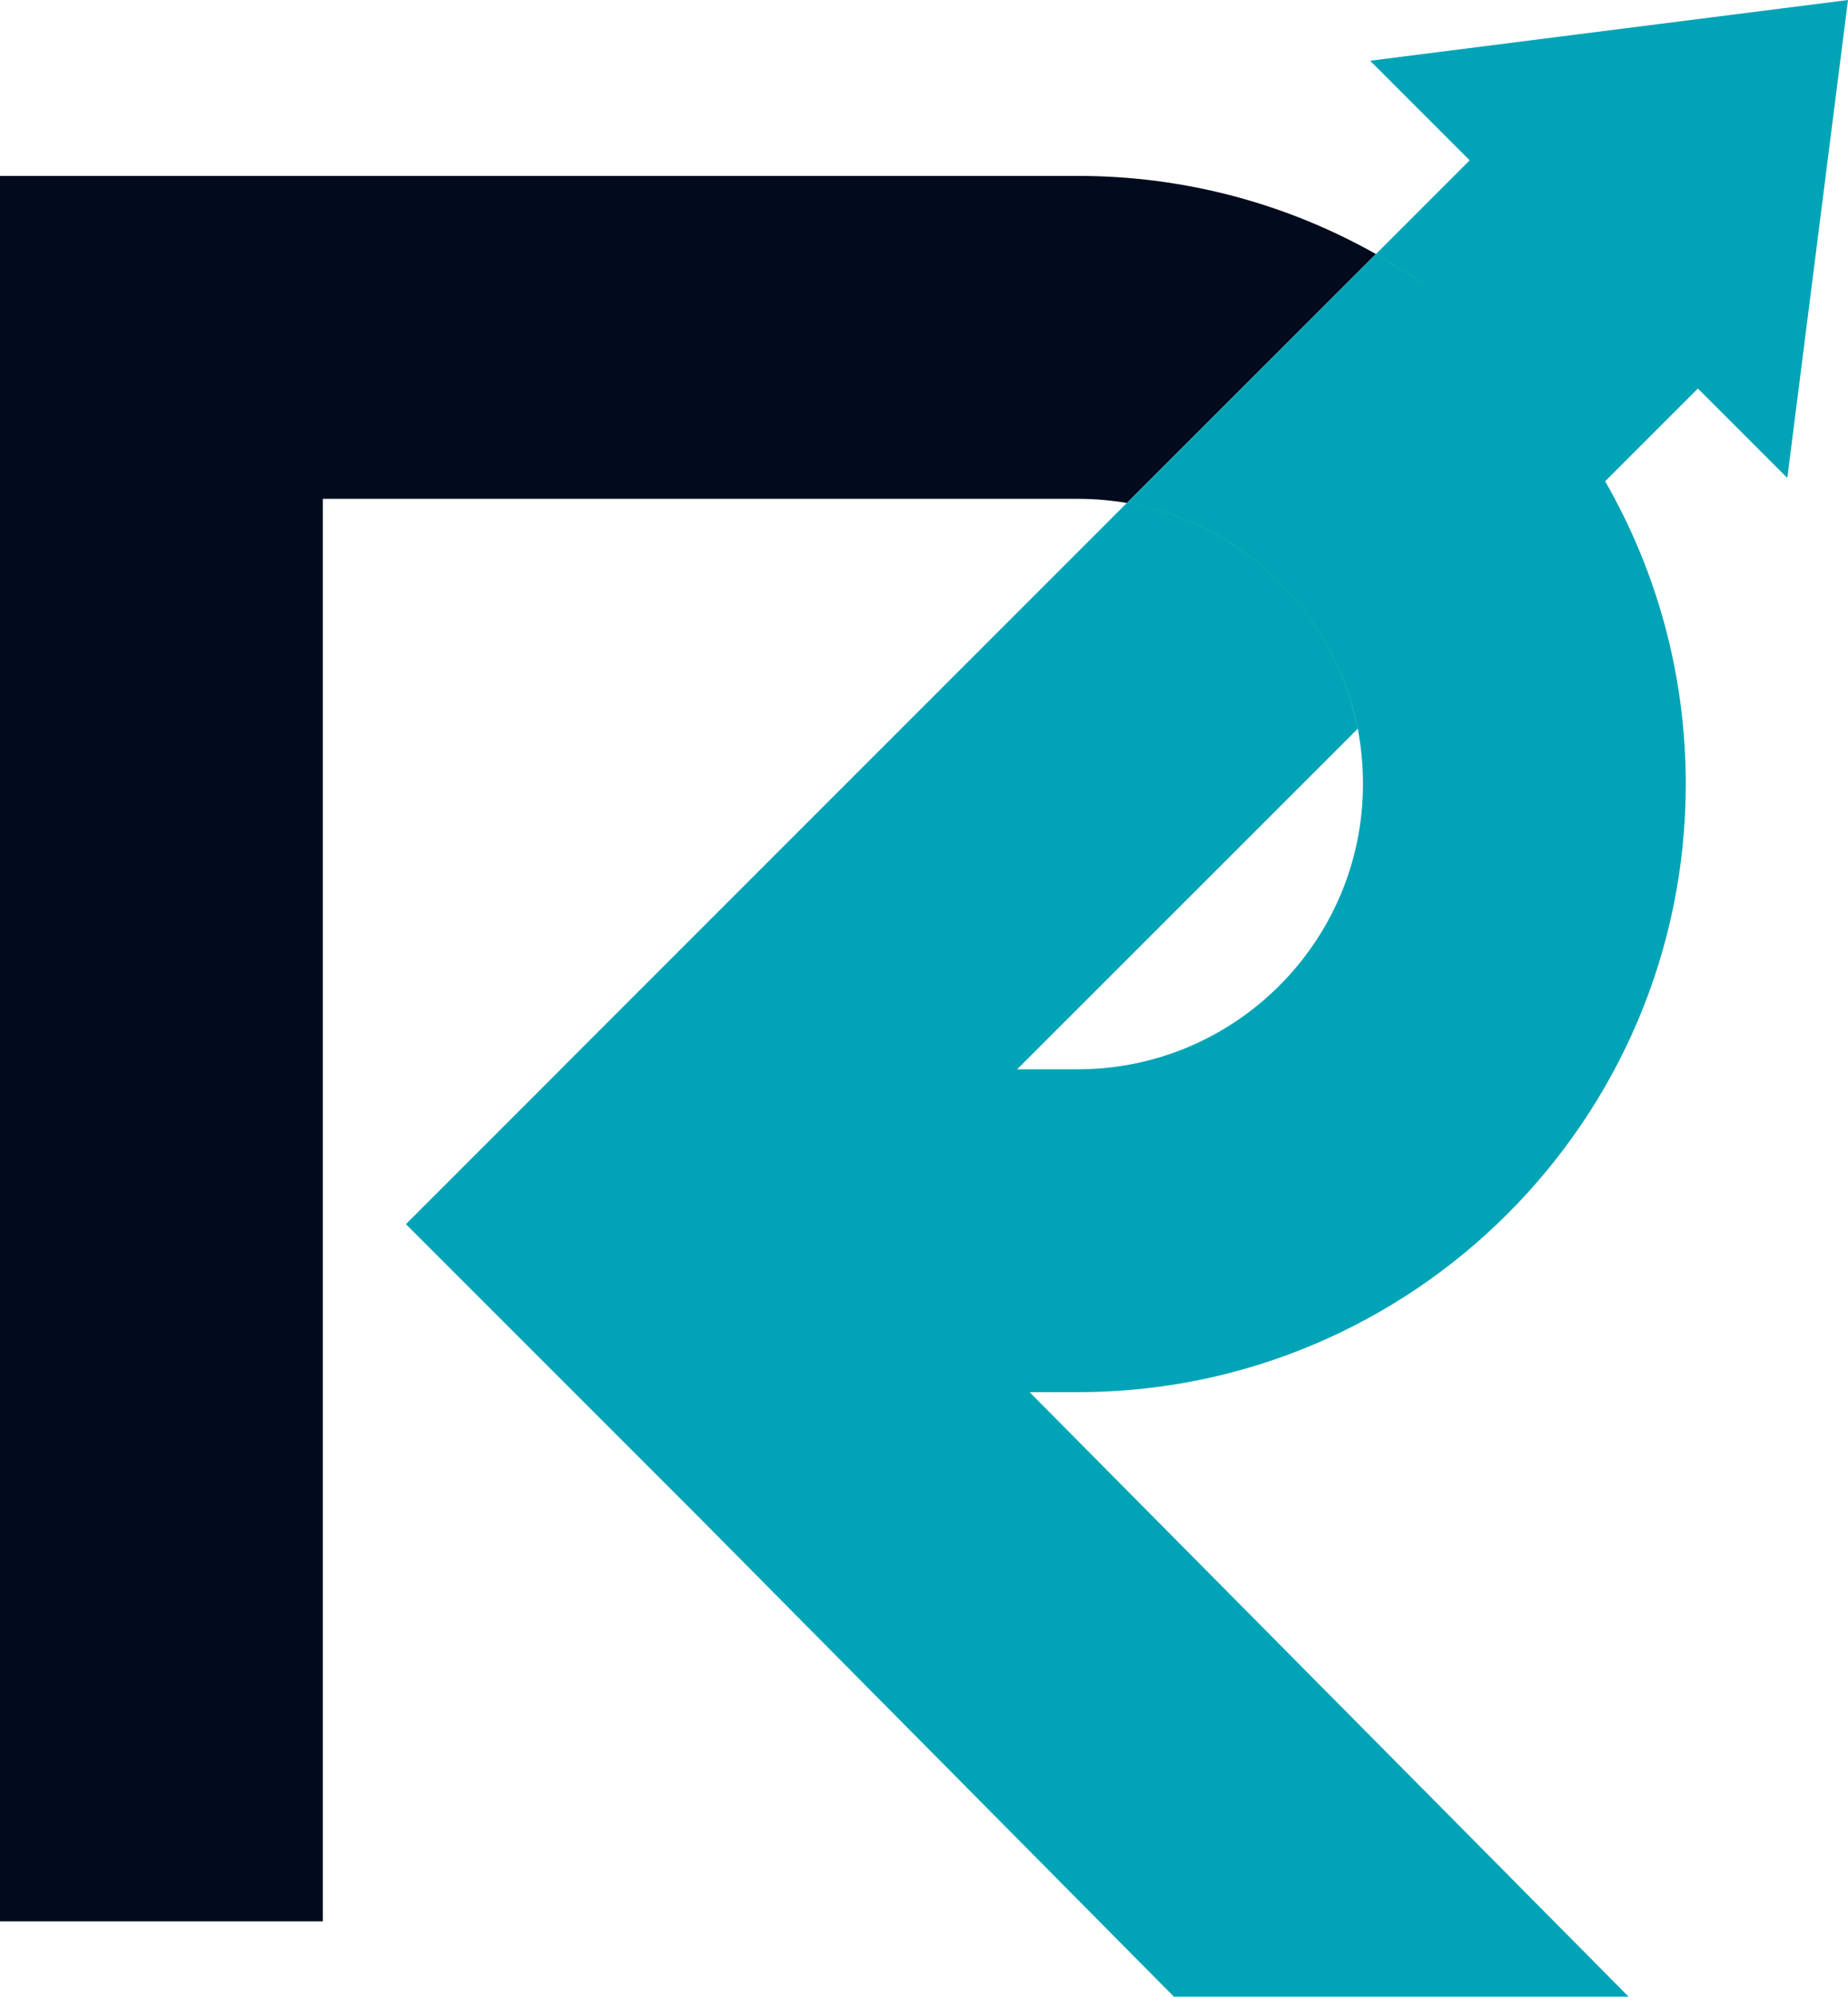
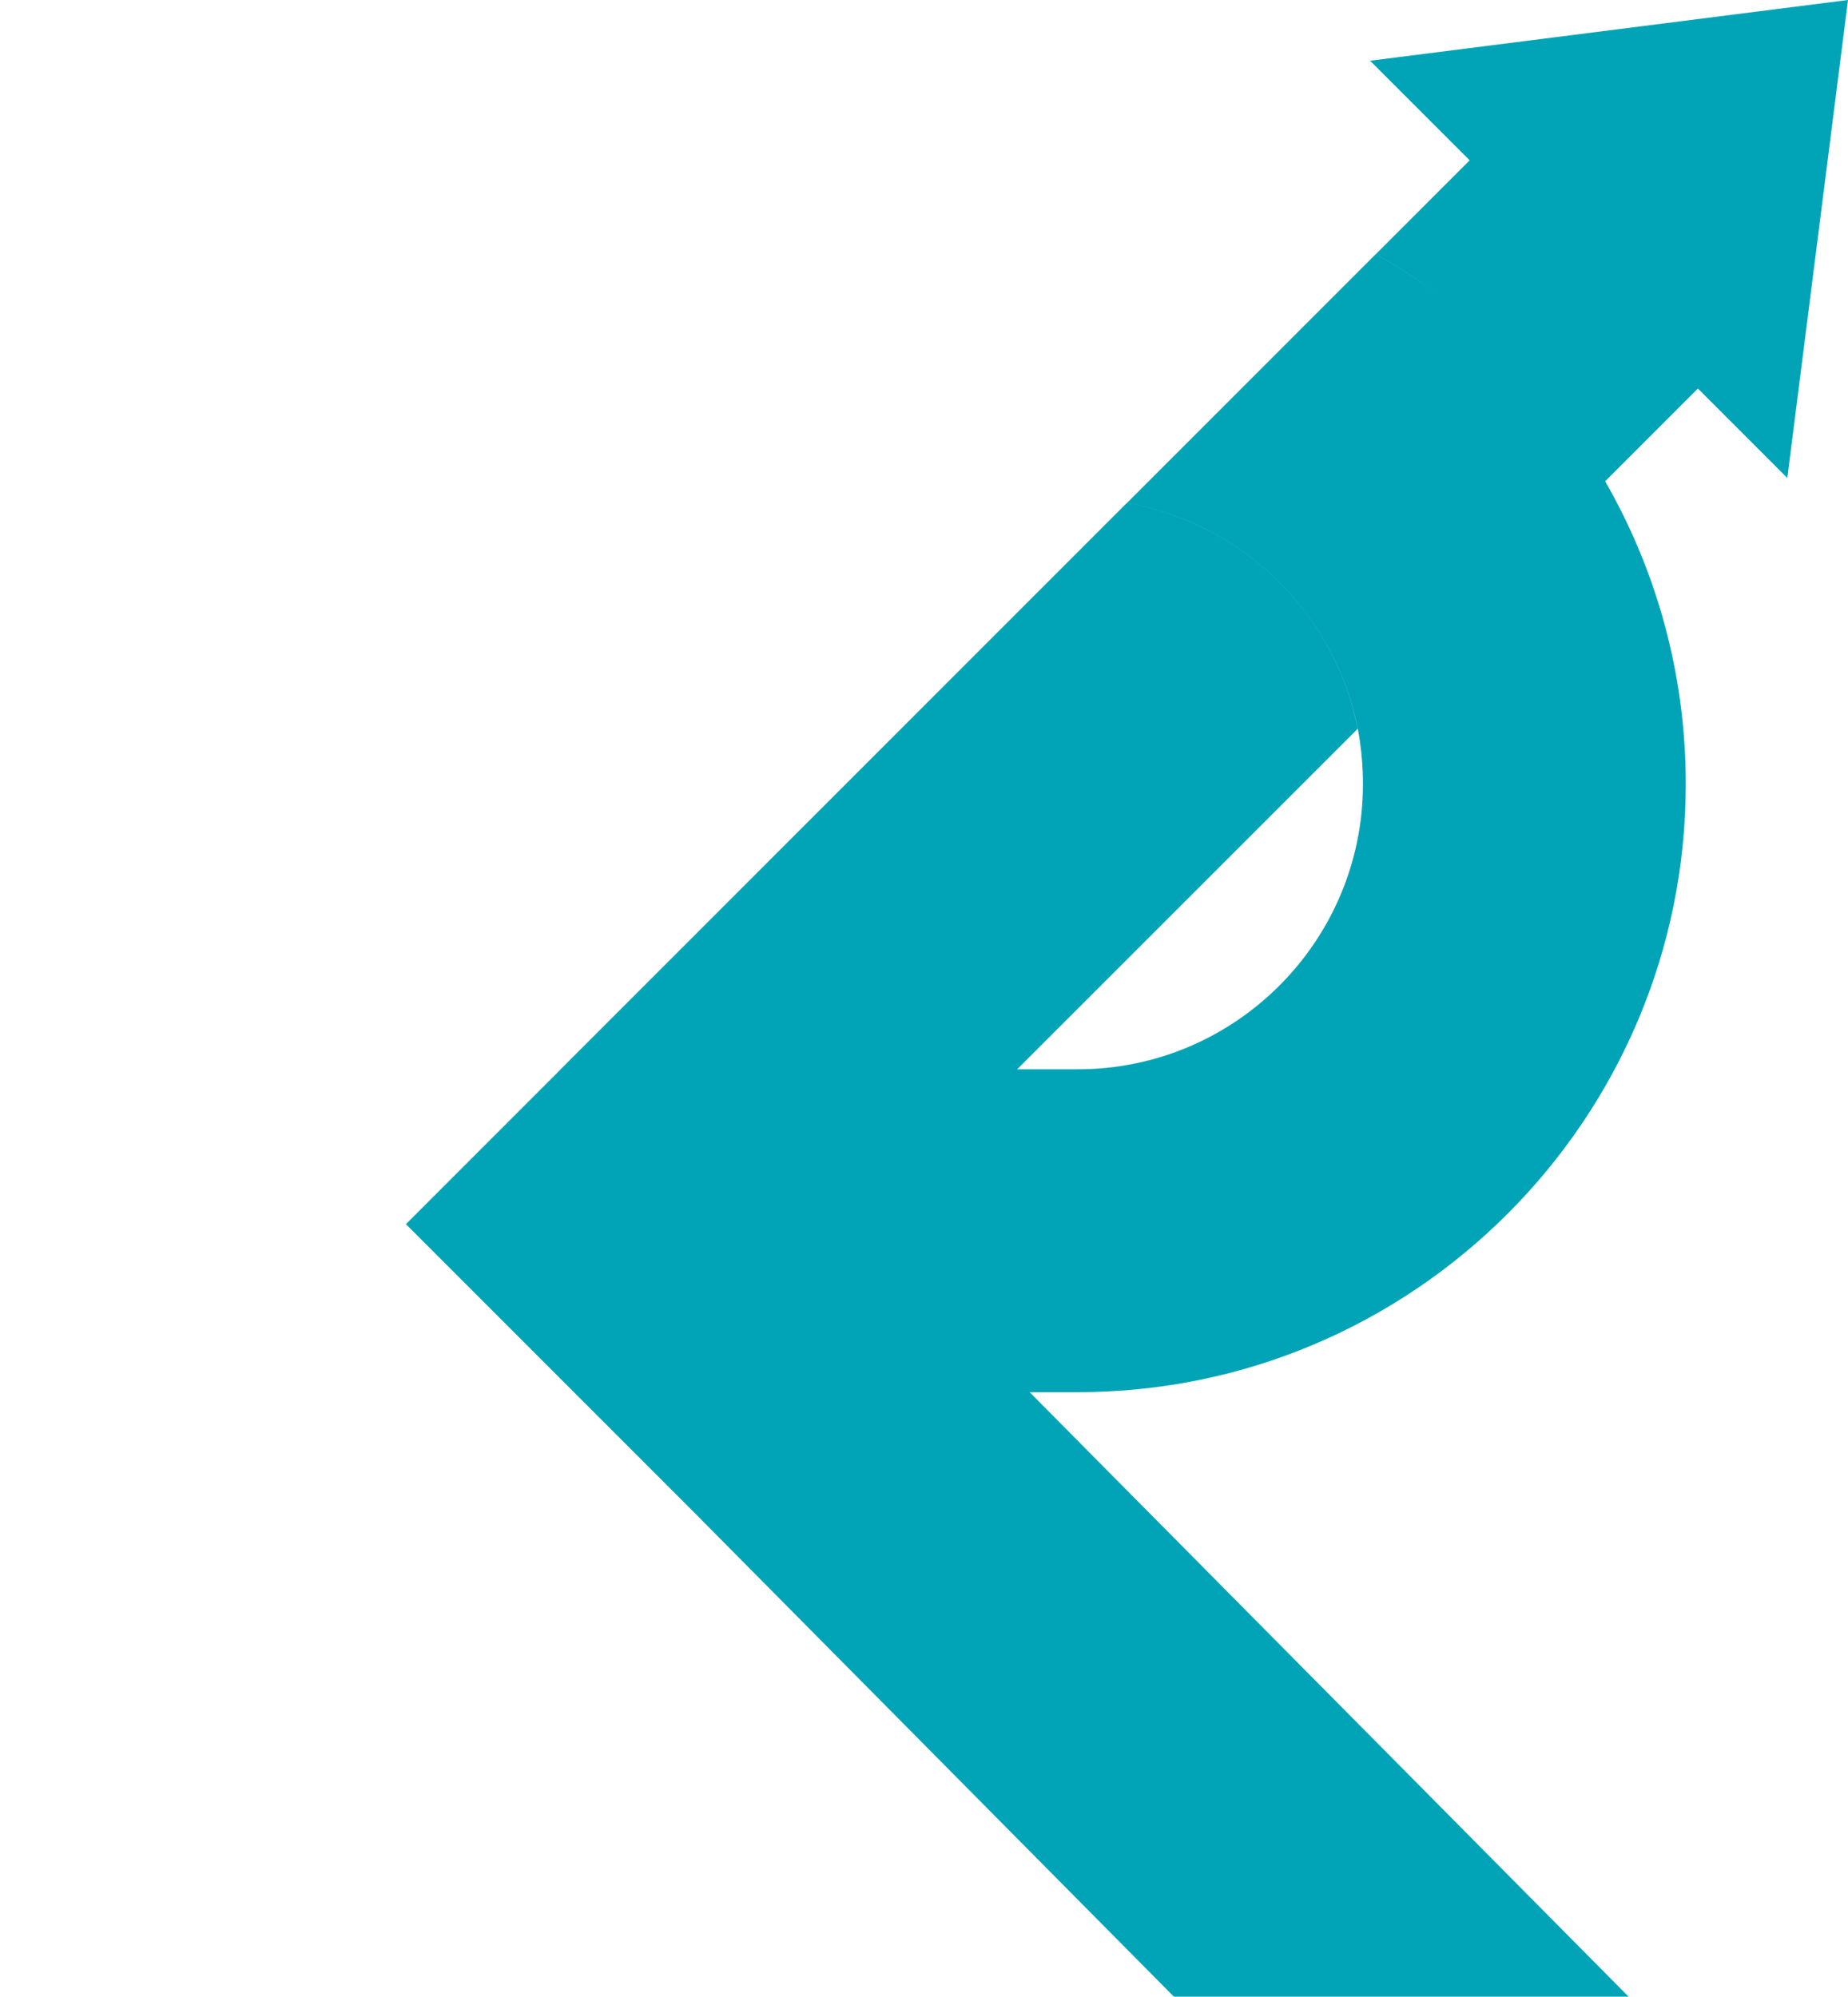
<svg xmlns="http://www.w3.org/2000/svg" id="Layer_2" data-name="Layer 2" viewBox="0 0 402.56 434.86">
  <defs>
    <style>
      .cls-1 {
        fill: #020b1d;
      }

      .cls-2 {
        fill: #01a4b6;
      }
    </style>
  </defs>
  <g id="Layer_1-2" data-name="Layer 1">
    <g>
-       <path class="cls-1" d="M299.72,55.33l-54.25,54.22c-3.48-.6-7.03-.91-10.69-.91H70.32v309.81H0V38.31h234.78c23.59,0,45.75,6.19,64.94,17.02Z" />
      <path class="cls-2" d="M298.45,13.23l21.69,21.69-20.41,20.41c5.71,3.23,11.15,6.89,16.3,10.9-5.15-4.01-10.6-7.66-16.32-10.9l-54.21,54.21c25.25,4.38,45.34,24.13,50.28,49.21.73,3.87,1.12,7.91,1.12,12.01,0,34.23-27.83,62.12-62.12,62.12h-13.21l74.18-74.15c-4.92-25.07-25-44.8-50.28-49.19l-123.35,123.35h.02l-33.72,33.72,36.59,36.59,26.88,26.88,103.82,104.77h99.05l-130.47-131.65h10.49c73.06,0,132.44-59.43,132.44-132.44,0-24.02-6.4-46.52-17.56-65.94-.3-.52-.62-1.03-.93-1.55.31.52.63,1.03.93,1.55l20.2-20.2,19.48,19.48L402.56,0l-104.12,13.23Z" />
    </g>
  </g>
</svg>